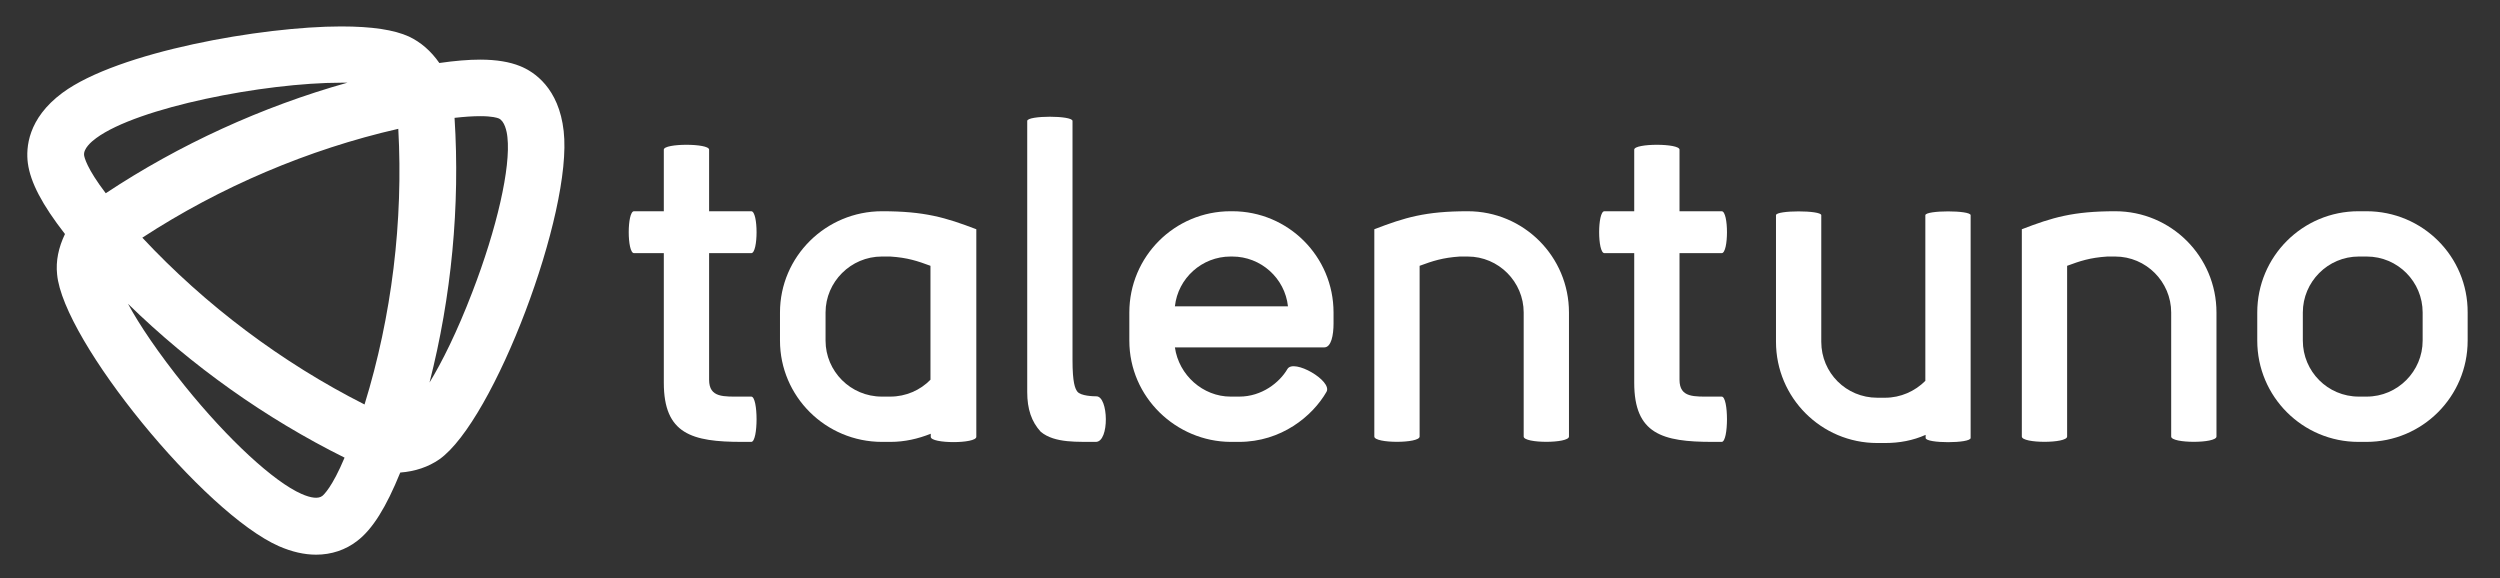
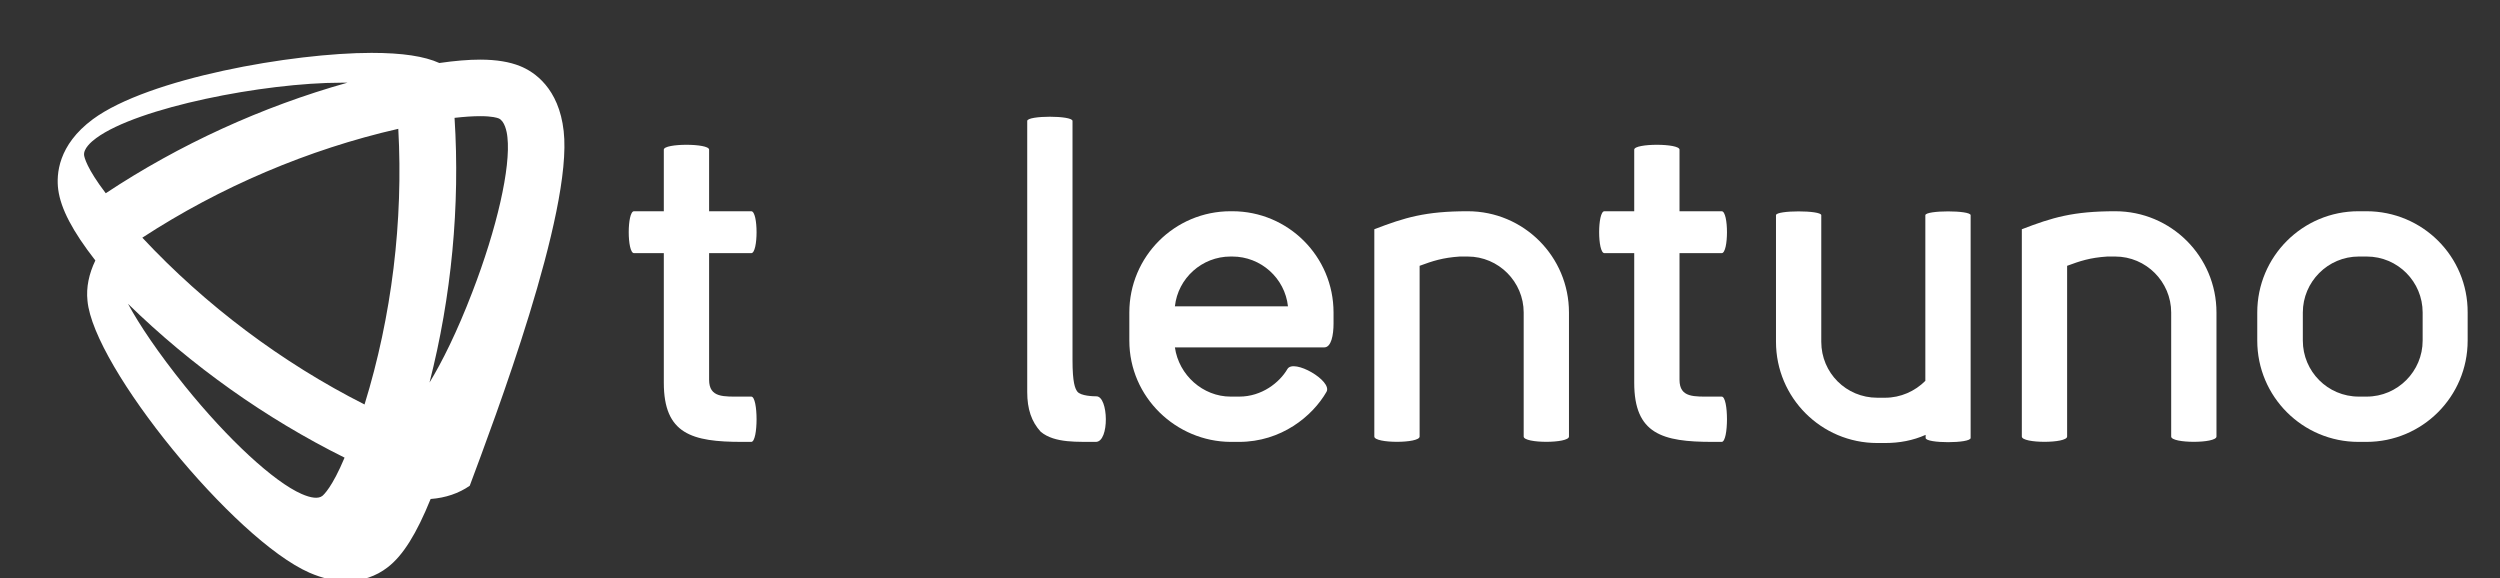
<svg xmlns="http://www.w3.org/2000/svg" version="1.1" id="Réteg_1" x="0px" y="0px" viewBox="0 0 888.8 205.6" style="enable-background:new 0 0 888.8 205.6;" xml:space="preserve">
  <rect x="0" y="0" width="888.8" height="205.6" fill="#333333" stroke="none" />
  <style type="text/css">
	.st0{fill:#FFFFFF;}
</style>
  <g>
-     <path class="st0" d="M200.4,46.6c-1.7-15.3-10.5-21.1-15.5-23.1c-3.7-1.5-8.4-2.3-14.2-2.3c-4.1,0-9,0.4-14.5,1.2   c-3-4.3-6.6-7.4-10.8-9.4c-5.3-2.4-13.1-3.6-24.1-3.6c-28,0-79.3,9-99.1,23.6c-12.4,9.2-13,19.6-12.3,25   c0.9,6.8,5.1,14.8,13.2,25.2c-2.3,4.8-3.3,9.6-2.8,14.3c2.1,23.6,52.2,85,78.9,96.7c4.6,2,9,3,13.2,3c5.4,0,10.5-1.7,14.6-4.9   c5.5-4.2,10.3-12,15.3-24.3c5.3-0.4,10-2,13.9-4.7C175.6,149.6,203.7,75.5,200.4,46.6z M29.9,55.2c-0.3-2.3,2.5-4.8,4.3-6.1   c14.8-10.9,59.7-19.7,87.1-19.7c0.8,0,1.5,0,2.2,0c-30.3,8.5-59.8,22-85.9,39.3C30.8,59.8,30,55.9,29.9,55.2z M114.6,176.3   c-1.4,1.1-4,0.8-7.4-0.7c-9.8-4.3-26.1-19.3-41.5-38.4c-9.5-11.8-16.2-21.8-20.2-29.2c22.5,22,49,40.8,77,54.7   C118.1,173.2,115.1,175.9,114.6,176.3z M129.6,143.8c-29.3-14.8-56.6-35.3-79-59.3c27.6-18,59-31.4,91-38.7   C143.4,78.6,139.3,112.4,129.6,143.8z M167.9,103.9c-5.4,14.1-10.8,24.9-15.2,32.1c7.8-30.5,10.9-62.8,8.9-94.1   c3.5-0.4,6.5-0.6,9.1-0.6c4.4,0,6.1,0.6,6.6,0.8c2.1,0.9,2.9,4.6,3.1,6.7C181.6,59.5,176.7,81.1,167.9,103.9z" />
+     <path class="st0" d="M200.4,46.6c-1.7-15.3-10.5-21.1-15.5-23.1c-3.7-1.5-8.4-2.3-14.2-2.3c-4.1,0-9,0.4-14.5,1.2   c-5.3-2.4-13.1-3.6-24.1-3.6c-28,0-79.3,9-99.1,23.6c-12.4,9.2-13,19.6-12.3,25   c0.9,6.8,5.1,14.8,13.2,25.2c-2.3,4.8-3.3,9.6-2.8,14.3c2.1,23.6,52.2,85,78.9,96.7c4.6,2,9,3,13.2,3c5.4,0,10.5-1.7,14.6-4.9   c5.5-4.2,10.3-12,15.3-24.3c5.3-0.4,10-2,13.9-4.7C175.6,149.6,203.7,75.5,200.4,46.6z M29.9,55.2c-0.3-2.3,2.5-4.8,4.3-6.1   c14.8-10.9,59.7-19.7,87.1-19.7c0.8,0,1.5,0,2.2,0c-30.3,8.5-59.8,22-85.9,39.3C30.8,59.8,30,55.9,29.9,55.2z M114.6,176.3   c-1.4,1.1-4,0.8-7.4-0.7c-9.8-4.3-26.1-19.3-41.5-38.4c-9.5-11.8-16.2-21.8-20.2-29.2c22.5,22,49,40.8,77,54.7   C118.1,173.2,115.1,175.9,114.6,176.3z M129.6,143.8c-29.3-14.8-56.6-35.3-79-59.3c27.6-18,59-31.4,91-38.7   C143.4,78.6,139.3,112.4,129.6,143.8z M167.9,103.9c-5.4,14.1-10.8,24.9-15.2,32.1c7.8-30.5,10.9-62.8,8.9-94.1   c3.5-0.4,6.5-0.6,9.1-0.6c4.4,0,6.1,0.6,6.6,0.8c2.1,0.9,2.9,4.6,3.1,6.7C181.6,59.5,176.7,81.1,167.9,103.9z" />
    <path class="st0" d="M236,90h-10.6c-2.5,0-2.5-14.9,0-14.9H236V53.2c0-2.3,16.1-2.3,16.1,0v21.9h15c2.5,0,2.5,14.9,0,14.9h-15v45   c0,6.5,5.2,6,11.7,6h3.3c2.5,0,2.5,16.1,0,16.1h-3.3c-17.8,0-27.8-2.8-27.8-21V90z" />
-     <path class="st0" d="M313.6,75.1c-20,0-36.3,16.1-36.3,36v10c0,19.8,16.2,36,36.3,36h3c5,0,9.8-1.1,14.3-2.9v1.1   c0,2.5,16.2,2.5,16.2,0V81.5C336.1,77.3,328.7,75.1,313.6,75.1z M330.8,135c-3.6,3.7-8.7,6-14.3,6h-3c-11.1,0-20-9-20-19.9v-10   c0-10.9,9-19.9,20-19.9h3c6.2,0.4,9.7,1.6,14.3,3.3V135z" />
    <path class="st0" d="M365.2,43c0-2,16.1-2,16.1,0v85c0,8.1,0.9,10.1,1.7,11.2c1.2,1.6,5.8,1.7,6.8,1.7c4.3,0,4.7,16.2-0.2,16.2   c-6-0.1-14.6,0.6-19.6-3.6c-3.3-3.6-4.8-8.1-4.8-14.1V43z" />
    <path class="st0" d="M438.1,75.1h-0.6c-19.9,0-36,16.1-36,36v10c0,20.2,16.7,35.9,36,36h3c15,0,26.1-9.1,31.1-17.8   c2.2-3.9-11.7-11.9-13.9-8.1c-2.8,4.8-9.1,9.8-17.1,9.8h-3.1c-9.8,0-18.4-7.6-19.8-17.5h53.1c2.5,0,3.3-4.4,3.3-8.5v-3.9   C474.1,91.2,458,75.1,438.1,75.1z M417.7,108.9c1.1-10,9.6-17.7,19.8-17.7h0.6c10.2,0,18.7,7.7,19.8,17.7H417.7z" />
    <path class="st0" d="M488.6,81.5c10.9-4.2,18.2-6.4,33.2-6.4c19.9,0,36,16.1,36,36v44.1c0,2.5-16.1,2.5-16.1,0v-44.1   c0-10.9-8.9-19.9-19.9-19.9h-2.8c-6.1,0.4-9.7,1.6-14.3,3.3v60.7c0,2.5-16.1,2.5-16.1,0V81.5z" />
    <path class="st0" d="M581,90h-10.6c-2.5,0-2.5-14.9,0-14.9H581V53.2c0-2.3,16.1-2.3,16.1,0v21.9h15c2.5,0,2.5,14.9,0,14.9h-15v45   c0,6.5,5.2,6,11.7,6h3.3c2.5,0,2.5,16.1,0,16.1h-3.3c-17.8,0-27.8-2.8-27.8-21V90z" />
    <path class="st0" d="M631.4,76.5c0-1.8,16.1-1.8,16.1,0v45c0,11.1,8.9,19.9,19.9,19.9h2.8c5.5,0,10.6-2.3,14.3-6V76.5   c0.1-1.8,16.1-1.8,16.1,0v79.2c0,2-16,2-16,0v-1.1c-4.5,2-9.3,2.9-14.4,2.9h-2.8c-19.9,0-36-16.1-36-36V76.5z" />
    <path class="st0" d="M718.8,81.5c10.9-4.2,18.2-6.4,33.2-6.4c19.9,0,36,16.1,36,36v44.1c0,2.5-16.1,2.5-16.1,0v-44.1   c0-10.9-8.9-19.9-19.9-19.9h-2.8c-6.2,0.4-9.7,1.6-14.3,3.3v60.7c0,2.5-16.1,2.5-16.1,0V81.5z" />
    <path class="st0" d="M841.3,75.1h-2.8c-19.9,0-36,16.1-36,36v10c0,19.9,16.1,36,36,36h2.8c19.9,0,36-16.1,36-36v-10   C877.4,91.2,861.3,75.1,841.3,75.1z M861.3,121.1c0,10.9-8.9,19.9-19.9,19.9h-2.8c-11.1,0-19.9-9-19.9-19.9v-10   c0-10.9,8.9-19.9,19.9-19.9h2.8c11.1,0,19.9,9,19.9,19.9V121.1z" />
  </g>
</svg>